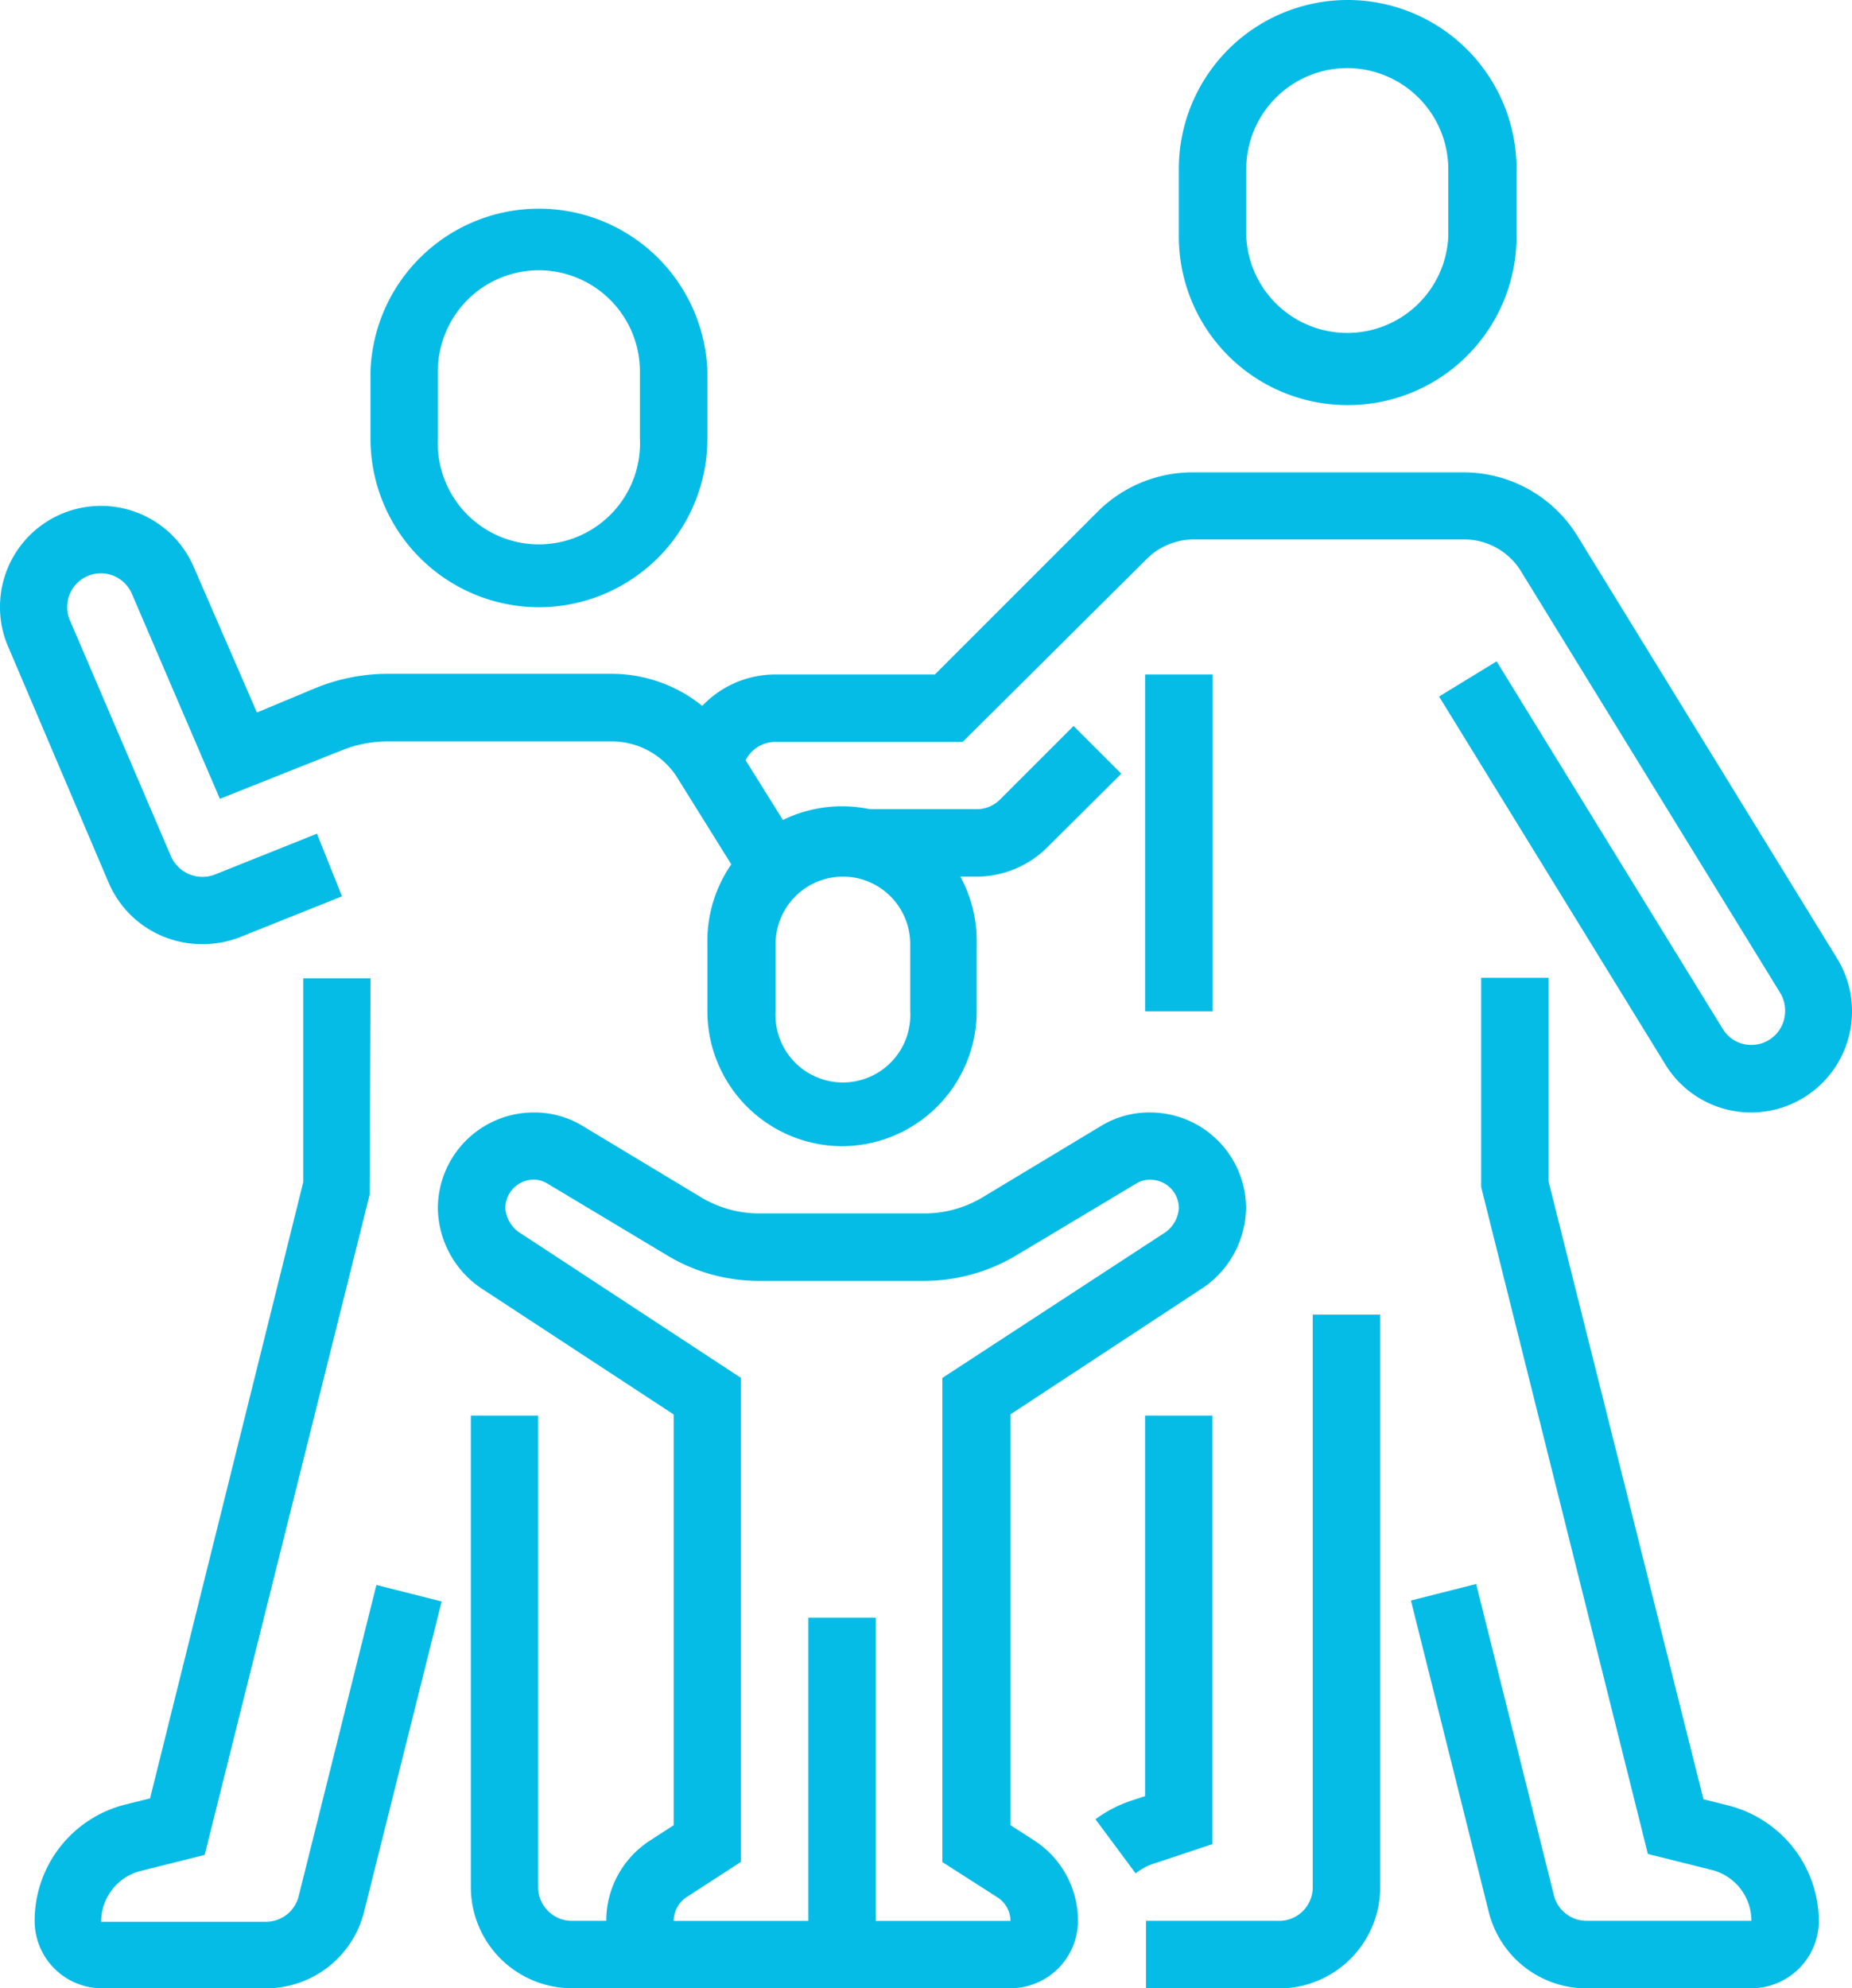
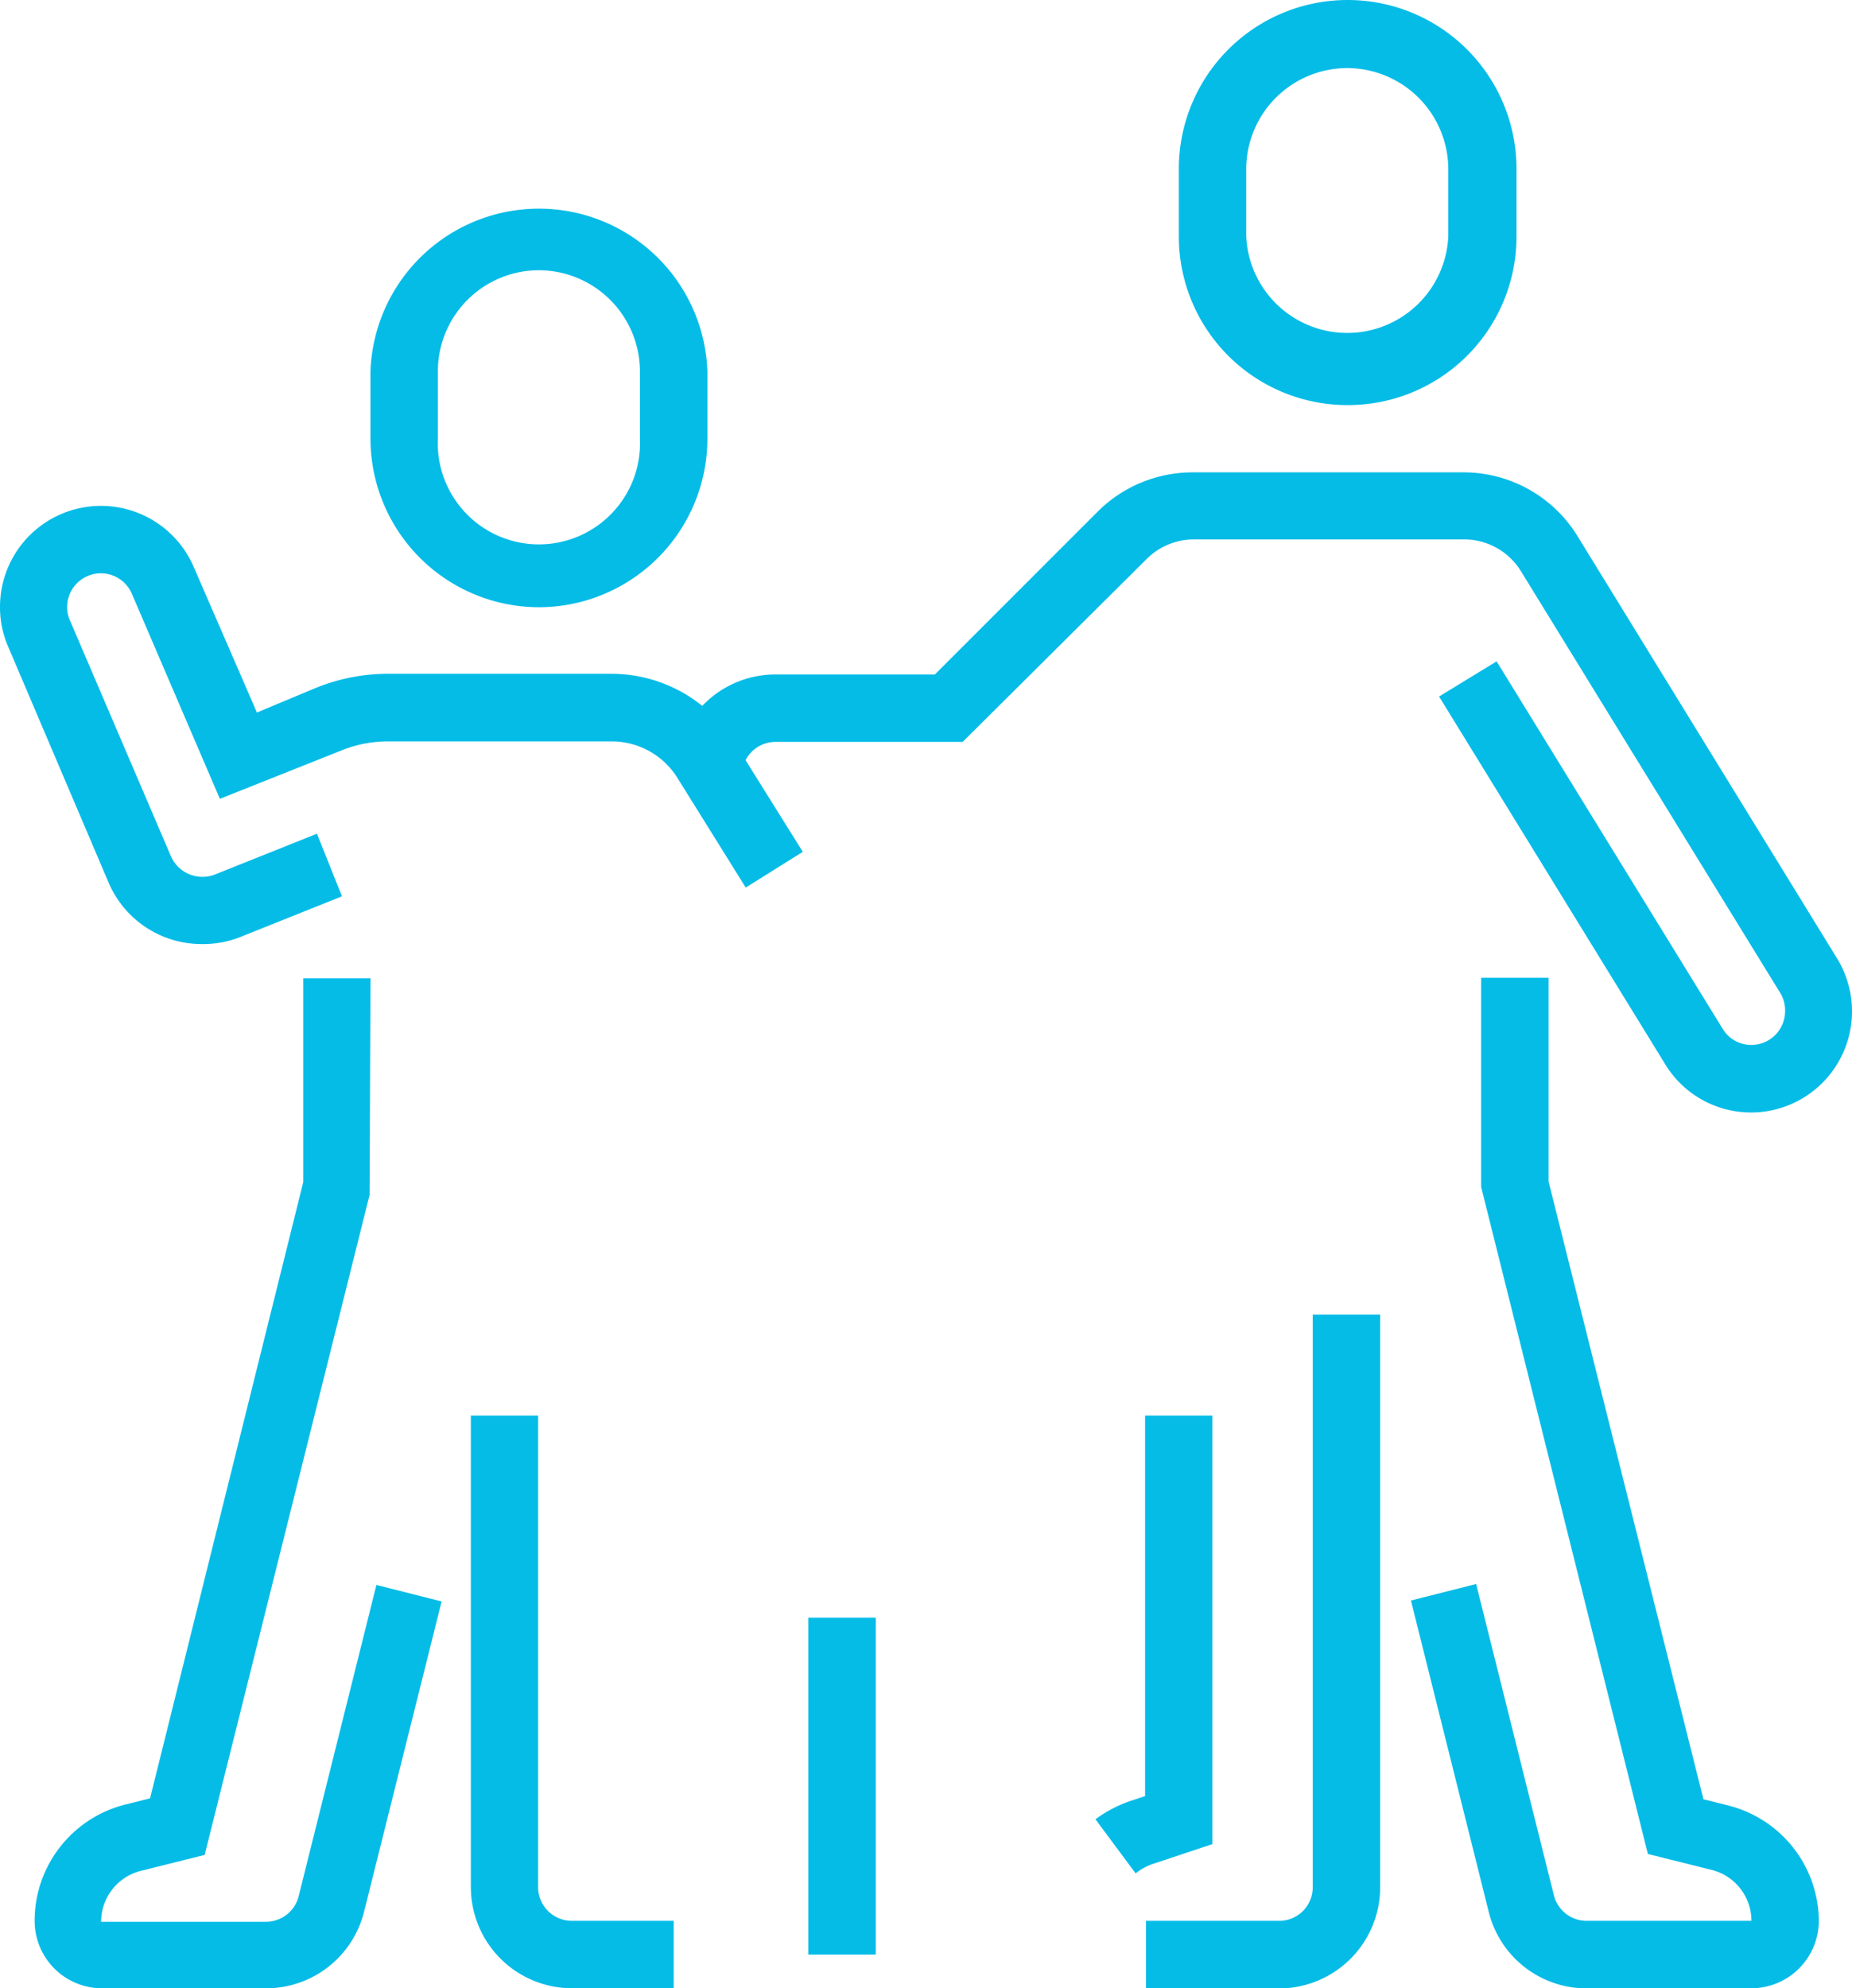
<svg xmlns="http://www.w3.org/2000/svg" width="54.33" height="58.315" viewBox="0 0 54.33 58.315">
  <defs>
    <style>.a{fill:#05bce7;}</style>
  </defs>
  <g transform="translate(0 0.045)">
    <path class="a" d="M56.5,113.086H53.512a2.967,2.967,0,0,1-2.962-2.962V96.29h1.973v13.835a.989.989,0,0,0,.989.984H56.5Z" transform="translate(-36.737 -54.817)" />
-     <path class="a" d="M33.782,102.311H28.951A1.978,1.978,0,0,1,27,100.333a3.516,3.516,0,0,1,2.669-3.413l.717-.179,4.494-18.073V72.69h1.973l-.027,6.352L31.988,98.4l-1.869.467a1.538,1.538,0,0,0-1.168,1.494h4.831a.989.989,0,0,0,.962-.744l2.282-9.135,1.913.484-2.282,9.129a2.962,2.962,0,0,1-2.875,2.217Z" transform="translate(-25.984 -44.041)" />
+     <path class="a" d="M33.782,102.311H28.951A1.978,1.978,0,0,1,27,100.333a3.516,3.516,0,0,1,2.669-3.413l.717-.179,4.494-18.073V72.69h1.973l-.027,6.352L31.988,98.4l-1.869.467a1.538,1.538,0,0,0-1.168,1.494h4.831a.989.989,0,0,0,.962-.744l2.282-9.135,1.913.484-2.282,9.129a2.962,2.962,0,0,1-2.875,2.217" transform="translate(-25.984 -44.041)" />
    <path class="a" d="M111.288,102.3h-4.831a2.956,2.956,0,0,1-2.875-2.244L101.3,90.924l1.913-.484,2.282,9.135a.989.989,0,0,0,.962.744h4.831a1.538,1.538,0,0,0-1.168-1.494l-1.869-.467-4.891-19.562V72.66h1.978v5.977l4.543,18.117.717.179a3.516,3.516,0,0,1,2.668,3.413,1.983,1.983,0,0,1-1.978,1.951Z" transform="translate(-59.909 -44.027)" />
    <path class="a" d="M50.069,42.83a4.95,4.95,0,0,1-4.939-4.945V35.913a4.945,4.945,0,0,1,9.884,0v1.973A4.95,4.95,0,0,1,50.069,42.83Zm0-9.884a2.967,2.967,0,0,0-2.962,2.967v1.973a2.967,2.967,0,1,0,5.928,0V35.913A2.972,2.972,0,0,0,50.069,32.946Z" transform="translate(-34.262 -25.065)" />
    <path class="a" d="M93.709,31.766a4.945,4.945,0,0,1-4.939-4.939V24.838a4.953,4.953,0,1,1,9.906,0v1.978a4.945,4.945,0,0,1-4.967,4.95Zm0-9.884a2.967,2.967,0,0,0-2.962,2.956v1.978a2.967,2.967,0,0,0,5.928,0V24.838a2.972,2.972,0,0,0-2.967-2.956Z" transform="translate(-54.188 -19.93)" />
    <path class="a" d="M90.923,110.6H87V108.62h3.95a.984.984,0,0,0,.94-.984V90.84h1.978v16.8a2.967,2.967,0,0,1-2.945,2.962Z" transform="translate(-53.38 -52.328)" />
    <path class="a" d="M85.449,109.717l-1.179-1.587a3.8,3.8,0,0,1,1.043-.543l.413-.136V96.29H87.7v12.569l-1.766.587A1.75,1.75,0,0,0,85.449,109.717Z" transform="translate(-52.134 -54.817)" />
-     <rect class="a" width="1.978" height="9.879" transform="translate(33.593 19.737)" />
-     <path class="a" d="M74.54,63.483H70.59V61.505h3.95a.967.967,0,0,0,.7-.3l2.141-2.141,1.4,1.4L76.633,62.6A2.945,2.945,0,0,1,74.54,63.483Z" transform="translate(-45.887 -37.817)" />
    <path class="a" d="M93.174,64.154a2.945,2.945,0,0,1-2.527-1.413L84.013,51.955,85.7,50.923,92.332,61.7a.973.973,0,0,0,.842.473.989.989,0,0,0,.989-.989.978.978,0,0,0-.147-.543L86.409,48.271a1.956,1.956,0,0,0-1.69-.924H76.785a1.962,1.962,0,0,0-1.369.592l-5.38,5.347H64.548a.984.984,0,0,0-.973.815l-1.945-.348a2.956,2.956,0,0,1,2.918-2.445h4.673l4.771-4.771a3.94,3.94,0,0,1,2.793-1.157h7.934a3.923,3.923,0,0,1,3.364,1.886L95.69,59.639a2.967,2.967,0,0,1-2.527,4.516Z" transform="translate(-41.796 -31.571)" />
    <rect class="a" width="1.978" height="9.879" transform="translate(23.714 47.402)" />
-     <path class="a" d="M67.271,73.449a3.961,3.961,0,0,1-3.951-3.956V67.52a3.951,3.951,0,1,1,7.9,0v1.973A3.961,3.961,0,0,1,67.271,73.449Zm0-7.906A1.978,1.978,0,0,0,65.32,67.52v1.973a1.978,1.978,0,1,0,3.95,0V67.52a1.978,1.978,0,0,0-2-1.978Z" transform="translate(-42.568 -39.877)" />
-     <path class="a" d="M65.566,105.616H55.687a1.978,1.978,0,0,1-1.978-1.978,2.8,2.8,0,0,1,1.283-2.353l.695-.451V88.787l-5.554-3.641a2.885,2.885,0,0,1-1.364-2.407,2.815,2.815,0,0,1,2.809-2.809A2.717,2.717,0,0,1,53,80.316l3.5,2.108a3.315,3.315,0,0,0,1.69.467H63.05a3.315,3.315,0,0,0,1.69-.467l3.51-2.114a2.717,2.717,0,0,1,1.418-.38,2.815,2.815,0,0,1,2.809,2.809,2.88,2.88,0,0,1-1.364,2.4l-5.548,3.646v12.047l.7.451a2.809,2.809,0,0,1,1.282,2.353A1.983,1.983,0,0,1,65.566,105.616ZM51.579,81.9a.837.837,0,0,0-.831.837.946.946,0,0,0,.478.755l6.434,4.222V101.91l-1.592,1.032a.837.837,0,0,0-.38.7h9.879a.821.821,0,0,0-.38-.69l-1.619-1.038V87.717l6.466-4.222a.951.951,0,0,0,.473-.755.837.837,0,0,0-.831-.837.766.766,0,0,0-.4.1L65.74,84.119a5.271,5.271,0,0,1-2.717.75H58.2a5.211,5.211,0,0,1-2.717-.755l-3.516-2.108A.766.766,0,0,0,51.579,81.9Z" transform="translate(-35.924 -47.347)" />
    <path class="a" d="M31.037,60.037a2.967,2.967,0,0,1-2.717-1.793l-2.945-6.917a2.885,2.885,0,0,1-.245-1.168,2.962,2.962,0,0,1,5.689-1.168l1.848,4.255,1.744-.728a5.63,5.63,0,0,1,2.114-.408h6.553a4.244,4.244,0,0,1,3.614,2.038l1.989,3.184L47.007,58.38l-1.994-3.2a2.271,2.271,0,0,0-1.934-1.087H36.525a3.63,3.63,0,0,0-1.38.266L31.58,55.777,29,49.767a.989.989,0,0,0-1.9.391.929.929,0,0,0,.082.386l2.962,6.917A1.011,1.011,0,0,0,31.428,58l3-1.2.734,1.837-3,1.2A2.951,2.951,0,0,1,31.037,60.037Z" transform="translate(-25.13 -32.393)" />
  </g>
</svg>